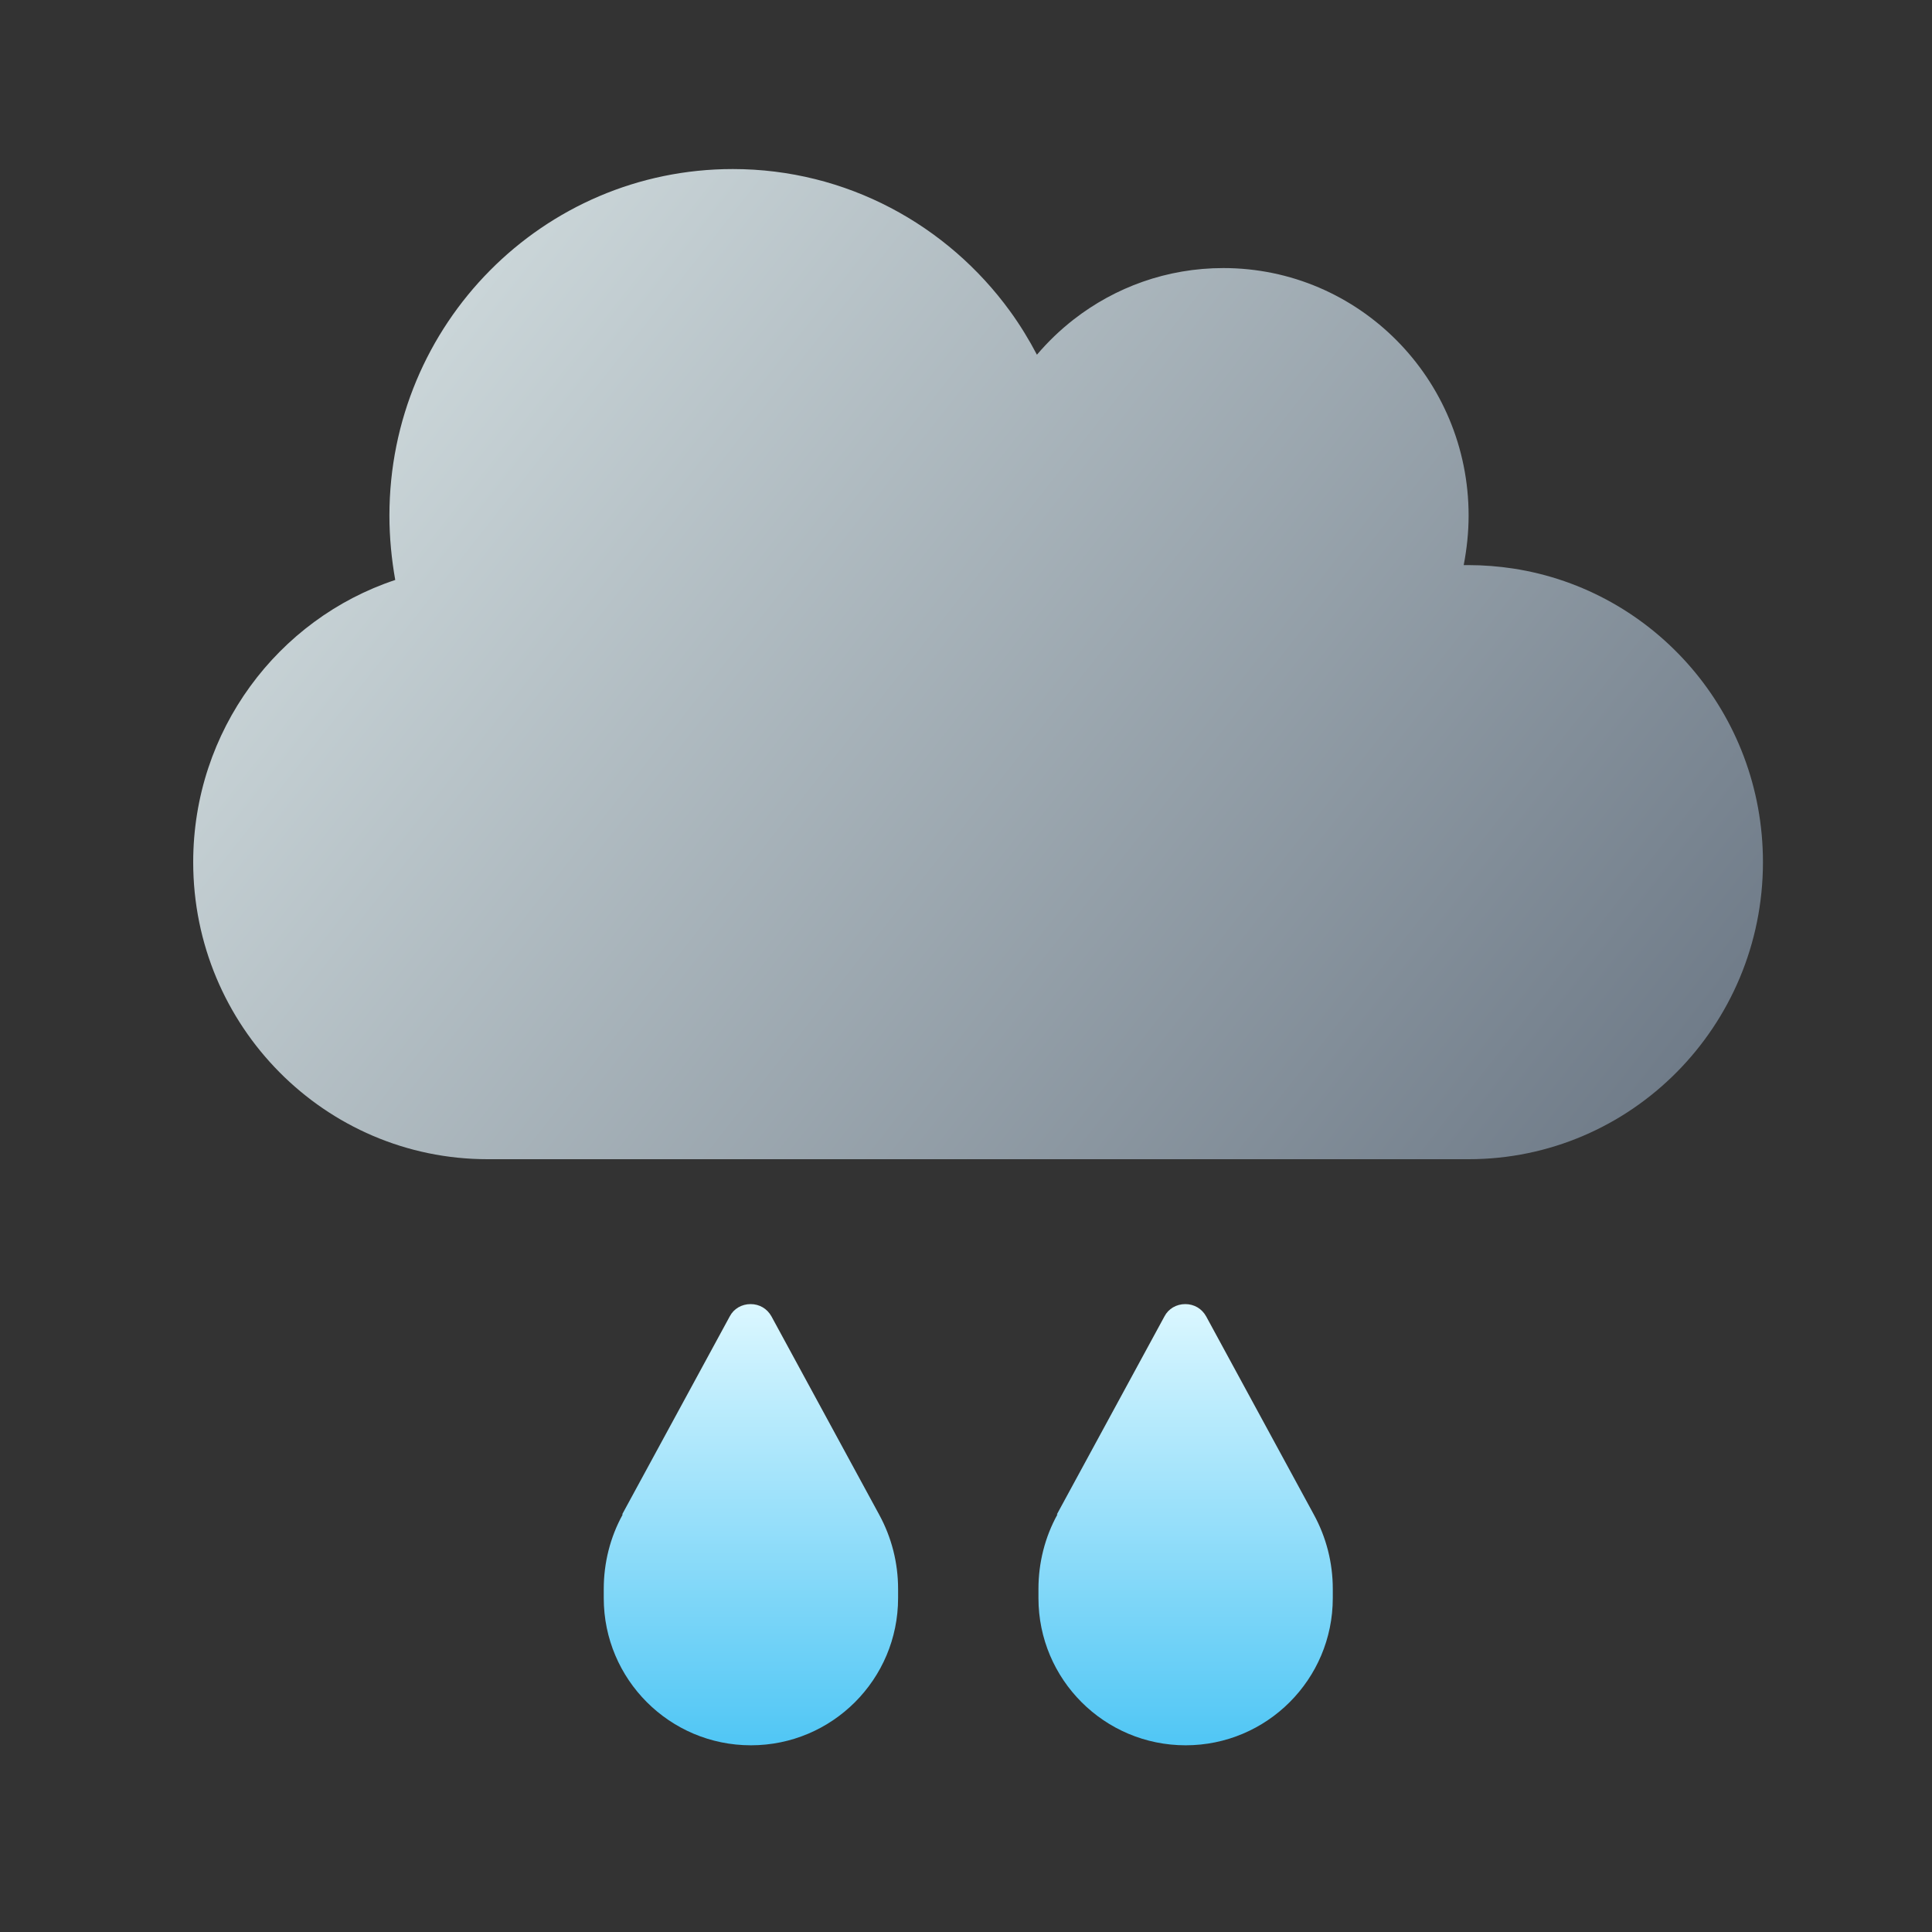
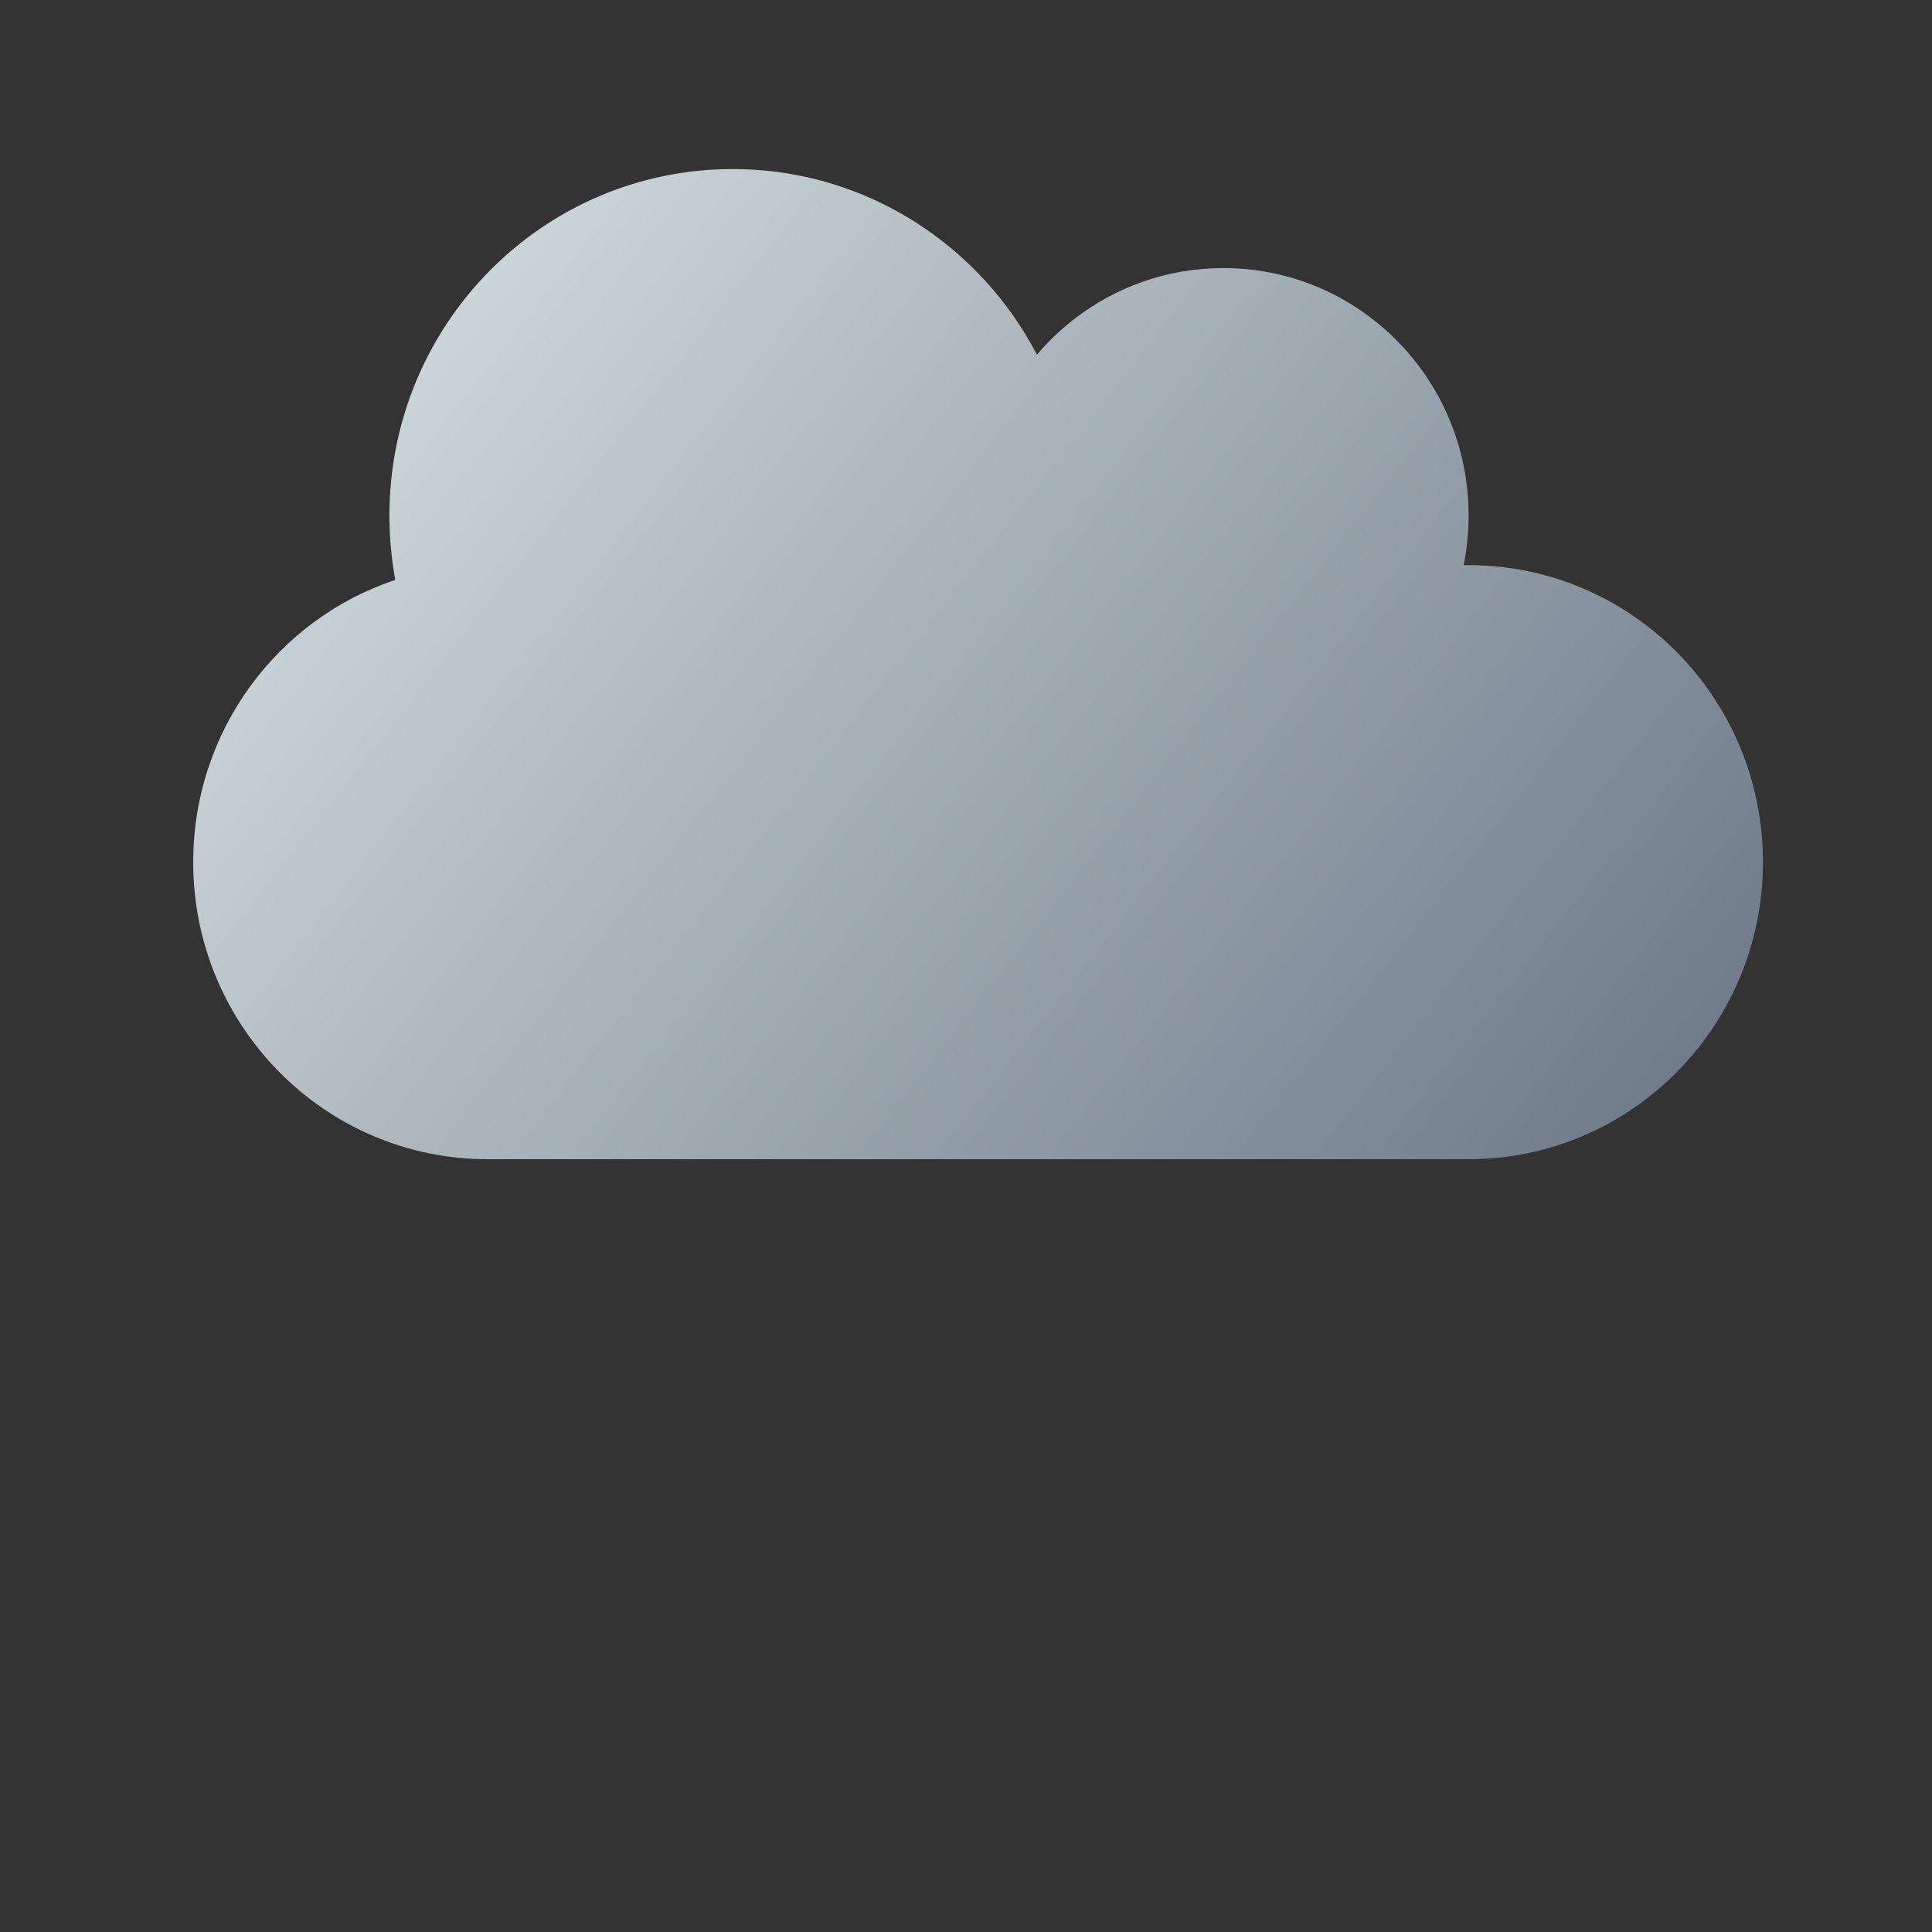
<svg xmlns="http://www.w3.org/2000/svg" width="80px" height="80px" viewBox="0 0 80 80" version="1.1">
  <rect x="0" y="0" width="80" height="80" fill="#333333" stroke="none" />
  <title>cloud_bright_rain_easy</title>
  <defs>
    <linearGradient x1="50%" y1="0%" x2="50%" y2="98.604%" id="linearGradient-1">
      <stop stop-color="#DBF7FF" offset="0%" />
      <stop stop-color="#52C7F5" offset="100%" />
    </linearGradient>
    <linearGradient x1="-4.102%" y1="13.665%" x2="113.907%" y2="71.913%" id="linearGradient-2">
      <stop stop-color="#DBE6E7" offset="0%" />
      <stop stop-color="#687482" offset="100%" />
    </linearGradient>
  </defs>
  <g id="cloud_bright_rain_easy" stroke="none" stroke-width="1" fill="none" fill-rule="evenodd">
-     <rect id="base" x="0" y="0" width="80" height="80" />
    <g id="Group" transform="translate(8, 7)">
-       <path d="M23.094,65.269 C26.458,65.269 29.188,62.539 29.188,59.175 L29.188,59.175 L29.188,58.794 C29.188,57.715 28.921,56.661 28.4,55.709 L28.4,55.709 L23.944,47.508 C23.767,47.19 23.449,47 23.081,47 C22.713,47 22.383,47.19 22.218,47.508 L22.218,47.508 L17.762,55.709 L17.787,55.709 C17.267,56.648 17,57.715 17,58.794 L17,58.794 L17,59.175 C17,62.539 19.729,65.269 23.094,65.269 Z" id="Path" fill="url(#linearGradient-1)" />
-       <path d="M41.094,65.269 C44.458,65.269 47.188,62.539 47.188,59.175 L47.188,58.794 C47.188,57.715 46.921,56.661 46.4,55.709 L41.944,47.508 C41.767,47.19 41.449,47 41.081,47 C40.713,47 40.383,47.19 40.218,47.508 L35.762,55.709 L35.787,55.709 C35.267,56.648 35,57.715 35,58.794 L35,59.175 C35,62.539 37.729,65.269 41.094,65.269 Z" id="Path" fill="url(#linearGradient-1)" />
      <path d="M52.812,41 C59.541,41 65,35.491 65,28.7 C65,22.537 60.519,17.438 54.653,16.541 C54.057,16.451 53.435,16.4 52.812,16.4 L52.812,16.4 L52.609,16.4 C52.736,15.734 52.812,15.055 52.812,14.35 C52.812,8.687 48.268,4.1 42.656,4.1 C40.32,4.1 38.175,4.894 36.461,6.227 C35.902,6.662 35.395,7.149 34.937,7.688 C34.607,7.06 34.239,6.457 33.82,5.881 C31.23,2.319 27.054,0 22.344,0 C14.485,0 8.125,6.419 8.125,14.35 C8.125,15.26 8.214,16.157 8.366,17.015 C3.504,18.629 0,23.255 0,28.7 C0,35.491 5.459,41 12.188,41 L12.188,41 L52.812,41 Z" id="Path" fill="url(#linearGradient-2)" fill-rule="nonzero" />
    </g>
  </g>
</svg>